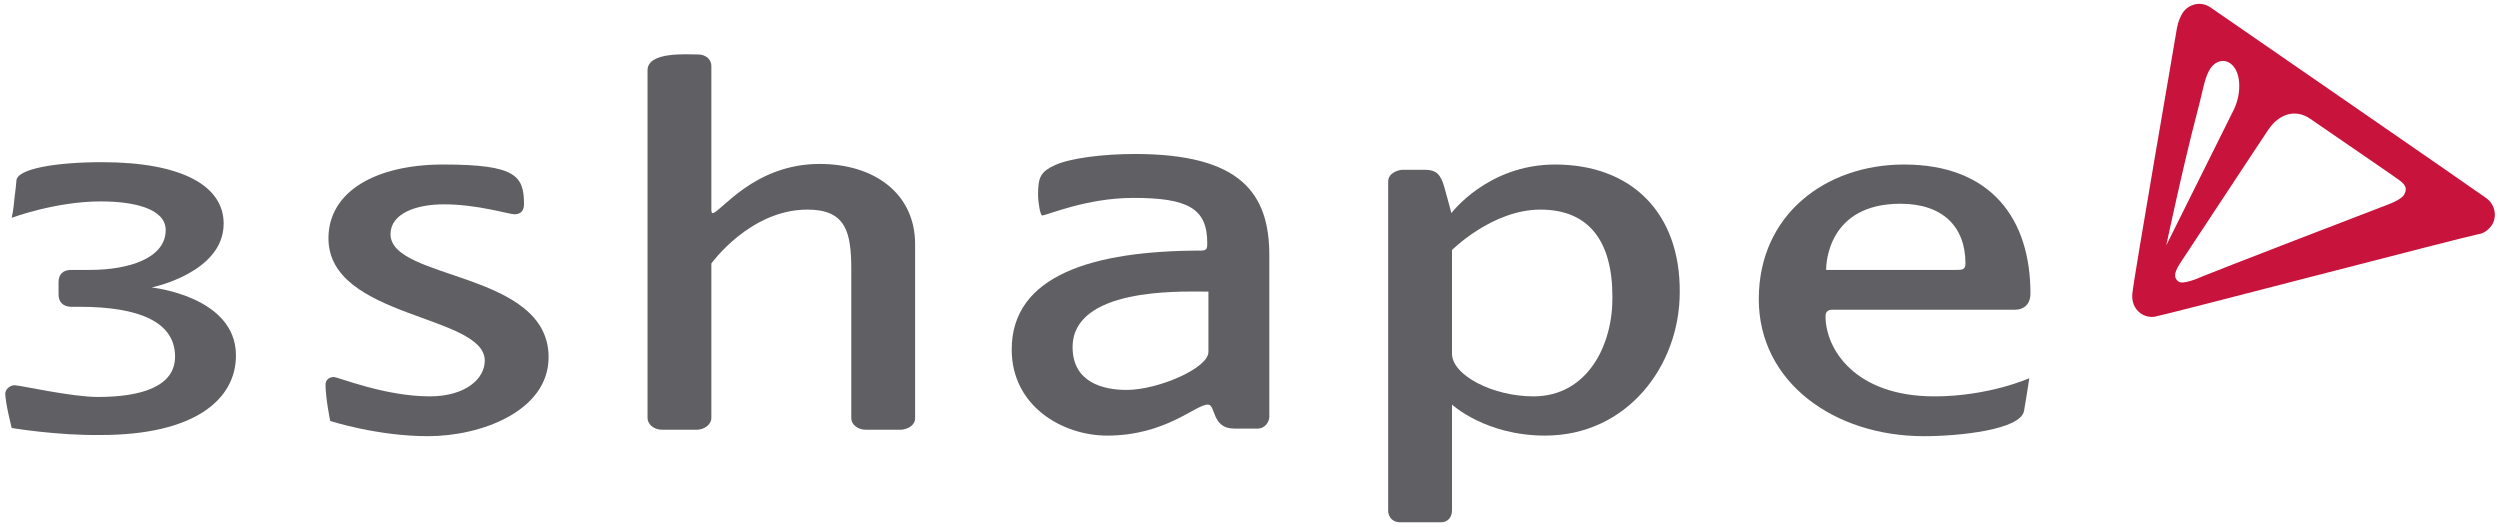
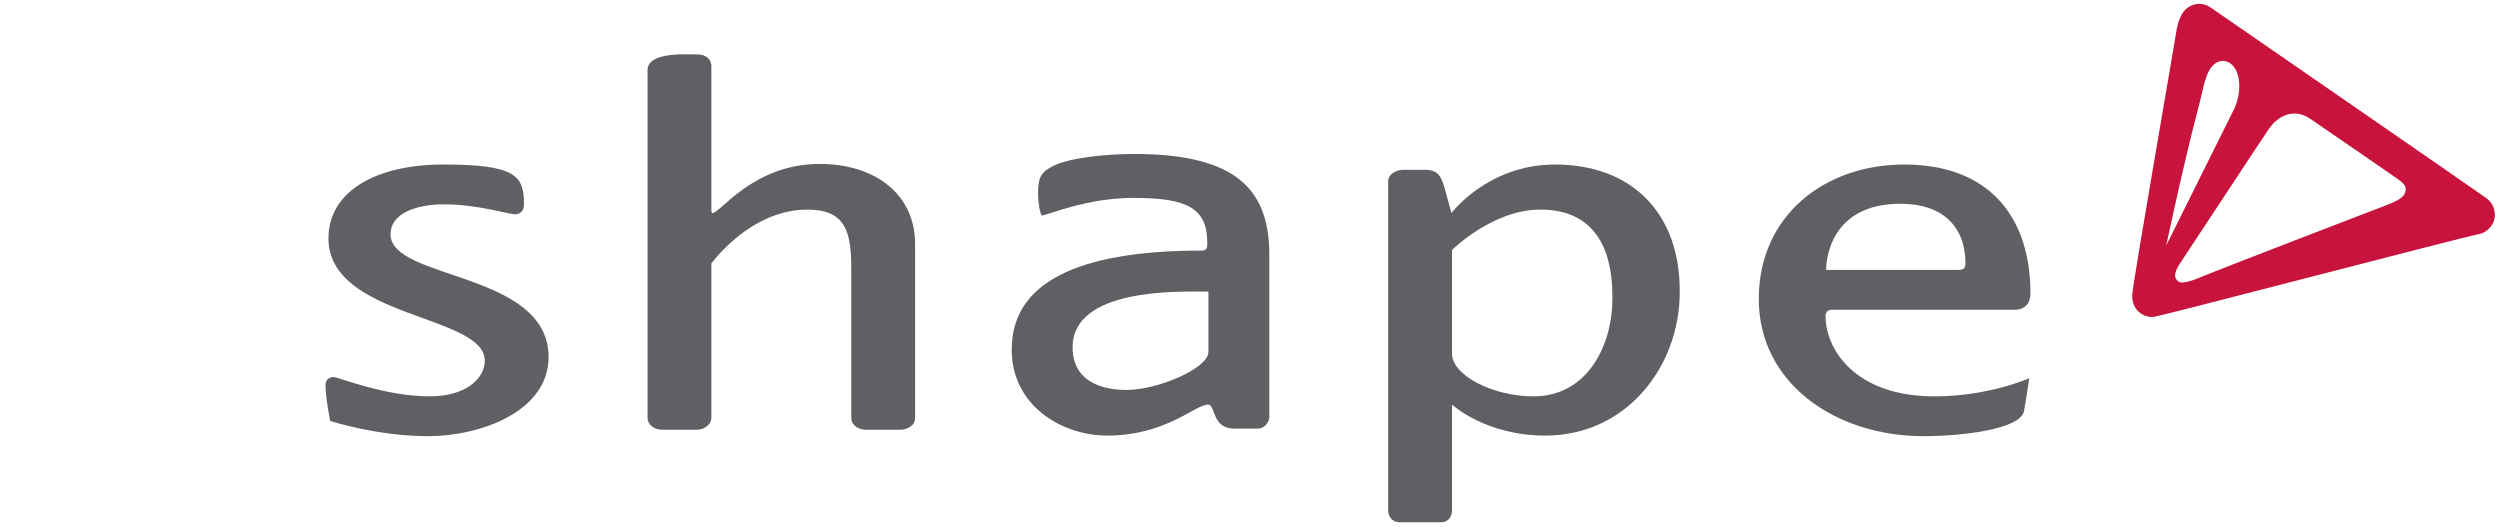
<svg xmlns="http://www.w3.org/2000/svg" id="Layer_1" x="0px" y="0px" viewBox="0 0 427 90" style="enable-background:new 0 0 427 90;" xml:space="preserve">
  <style type="text/css"> .st0{fill:#5F5F64;} .st1{fill:#C8143C;} </style>
  <g>
    <path class="st0" d="M56.1,40.7c0-8,8.1-12.6,19.6-12.6c12.4,0,13.8,1.9,13.8,6.8c0,1-0.5,1.7-1.6,1.7c-1,0-6.3-1.7-12.1-1.7 c-4.8,0-9.1,1.6-9.1,5.1c0,7.9,27,6.3,27,21c0,9.2-11.5,13.5-20.6,13.5c-8.7,0-16.7-2.6-16.7-2.6s-0.8-3.9-0.8-6.2 c0-0.8,0.6-1.3,1.4-1.3c0.8,0,8.7,3.3,16.4,3.3c6.1,0,9.4-3,9.4-6.1C82.8,53.7,56.1,54.4,56.1,40.7" />
    <path class="st0" d="M110.6,12c0-3.2,6.6-2.7,8.6-2.7c1.2,0,2.3,0.7,2.3,2v24.3c0,0.4,0,0.8,0.2,0.8c1.3,0,7-8.4,18.3-8.4 c9.4,0,16.3,5.1,16.3,13.7v29.7c0,1.5-1.7,2-2.5,2h-5.9c-1.3,0-2.5-0.8-2.5-2V46c0-6.5-1-10.2-7.5-10.2c-9.8,0-16.4,9.2-16.4,9.2 v26.4c0,1.1-1.2,2-2.5,2h-5.9c-1.5,0-2.5-1-2.5-2V12z" />
    <path class="st0" d="M193.8,26.3c-5.3,0-11,0.7-13.6,1.9c-2.4,1.1-2.9,2-2.9,5c0,1.5,0.4,3.6,0.7,3.6c0.8,0,7.5-3,15.6-3 c9.3,0,12.6,1.8,12.6,7.7c0,0.8,0,1.3-1,1.3c-18.5,0-32.4,4.2-32.4,16.9c0,9.7,8.7,14.7,16.3,14.7c10,0,15.1-5.3,17.2-5.3 c1.4,0,0.6,4.1,4.5,4.1h4c1.3,0,2-1.2,2-2V43.9C216.9,32.9,211.8,26.3,193.8,26.3 M206.4,60.1c0,2.8-8.6,6.5-14,6.5 c-4,0-9.2-1.3-9.2-7.3c0-10.1,18.1-9.5,22.3-9.5c0.4,0,0.9,0,0.9,0L206.4,60.1z" />
    <path class="st0" d="M265.6,28.1c-11.5,0-17.7,8.3-17.7,8.3s-0.6-2.3-1.2-4.4c-0.6-2.2-1.4-3-3.3-3h-3.8c-0.7,0-2.5,0.5-2.5,2v56.2 c0,1.4,1.1,2,1.9,2h7.1c1.4,0,1.9-1.1,1.9-2V69.1c0,0,5.7,5.3,15.9,5.3c14,0,23-11.9,23-24.5C287,36.4,278.7,28.1,265.6,28.1 M261.9,67.7c-6.9,0-13.9-3.6-13.9-7.3V42.7c0,0,6.9-6.9,15.1-6.9c8.3,0,12.3,5.4,12.3,14.9C275.5,58.7,271.3,67.7,261.9,67.7" />
    <path class="st0" d="M311.8,54c0-0.7,0.4-1.1,1.1-1.1h31.3c1.1,0,2.6-0.6,2.6-2.8c0-12.7-6.7-22-21.6-22c-13.3,0-24.8,8.5-24.8,23 c0,14.2,12.9,23.4,28.2,23.4c6.1,0,16.5-1.1,17.1-4.3c0.3-1.6,0.9-5.6,0.9-5.6s-6.9,3.1-16.2,3.1C316.8,67.7,311.8,59.6,311.8,54 M324.6,34.8c7.2,0,11.1,3.9,11.1,10.2c0,1.1-0.6,1.1-1.6,1.1h-22.2C311.9,44.9,312.3,34.8,324.6,34.8" />
-     <path class="st0" d="M12.2,52.4c-1.4,0-2.2-0.8-2.2-2.1v-2.1c0-1.3,0.7-2.1,2.2-2.1h3.2c6.6,0,12.9-2,12.9-6.8 c0-3.7-5.5-4.9-11.1-4.9c-7.7,0-15.2,2.8-15.2,2.8s0.3-1.2,0.5-3.6c0.1-0.6,0.3-2.5,0.3-2.7c0-2.1,6.9-3.2,14.6-3.2 c13.6,0,20.8,4,20.8,10.5c0,8.4-12.3,10.9-12.3,10.9s14.4,1.5,14.4,11.6c0,7.7-7.3,13.6-23.1,13.6C9.7,74.4,2,73.1,2,73.1 s-1.1-4.3-1.1-5.9c0-0.6,0.7-1.4,1.6-1.4c0.9,0,9.7,2,14.2,2c7.5,0,13.2-1.8,13.2-6.9c0-5.9-6.1-8.5-16.3-8.5H12.2z" />
    <path class="st1" d="M377.6,1.3c-1.7-1.2-3.8-0.6-4.8,0.9c-0.7,1.1-1,2.5-1.1,3.3c-0.1,0.8-7.3,42.2-7.5,44.7 c-0.1,1.3,0.3,2.5,1.4,3.3c0.8,0.6,1.8,0.7,2.4,0.6c1.8-0.3,52.3-13.5,55.3-14.1c0.8-0.1,1.6-0.6,2.2-1.4c1.1-1.5,0.7-3.7-0.9-4.8 C422.4,32.2,379.9,2.9,377.6,1.3 M375.3,19.1c1-3.7,1.2-5.9,2.3-7.5c0.8-1.1,2.1-1.6,3.3-0.8c1.9,1.3,2,5,0.7,7.8 c-1.5,3-11.6,23.3-11.6,23.3S372.9,28.2,375.3,19.1 M410.9,32.3c0,0.4-0.1,0.6-0.3,1c-0.5,0.7-1.8,1.3-2.9,1.7 s-30.4,11.7-31.5,12.2c-1.1,0.5-3.4,1.4-4.1,0.9c-1.1-0.8-0.5-2,0.5-3.5c2.8-4.2,13.5-20.5,14.8-22.4c1.8-2.7,4.6-3.7,7.2-1.9 c2.9,2,14.3,9.8,15.1,10.4C410.4,31.2,410.9,31.7,410.9,32.3" />
  </g>
</svg>